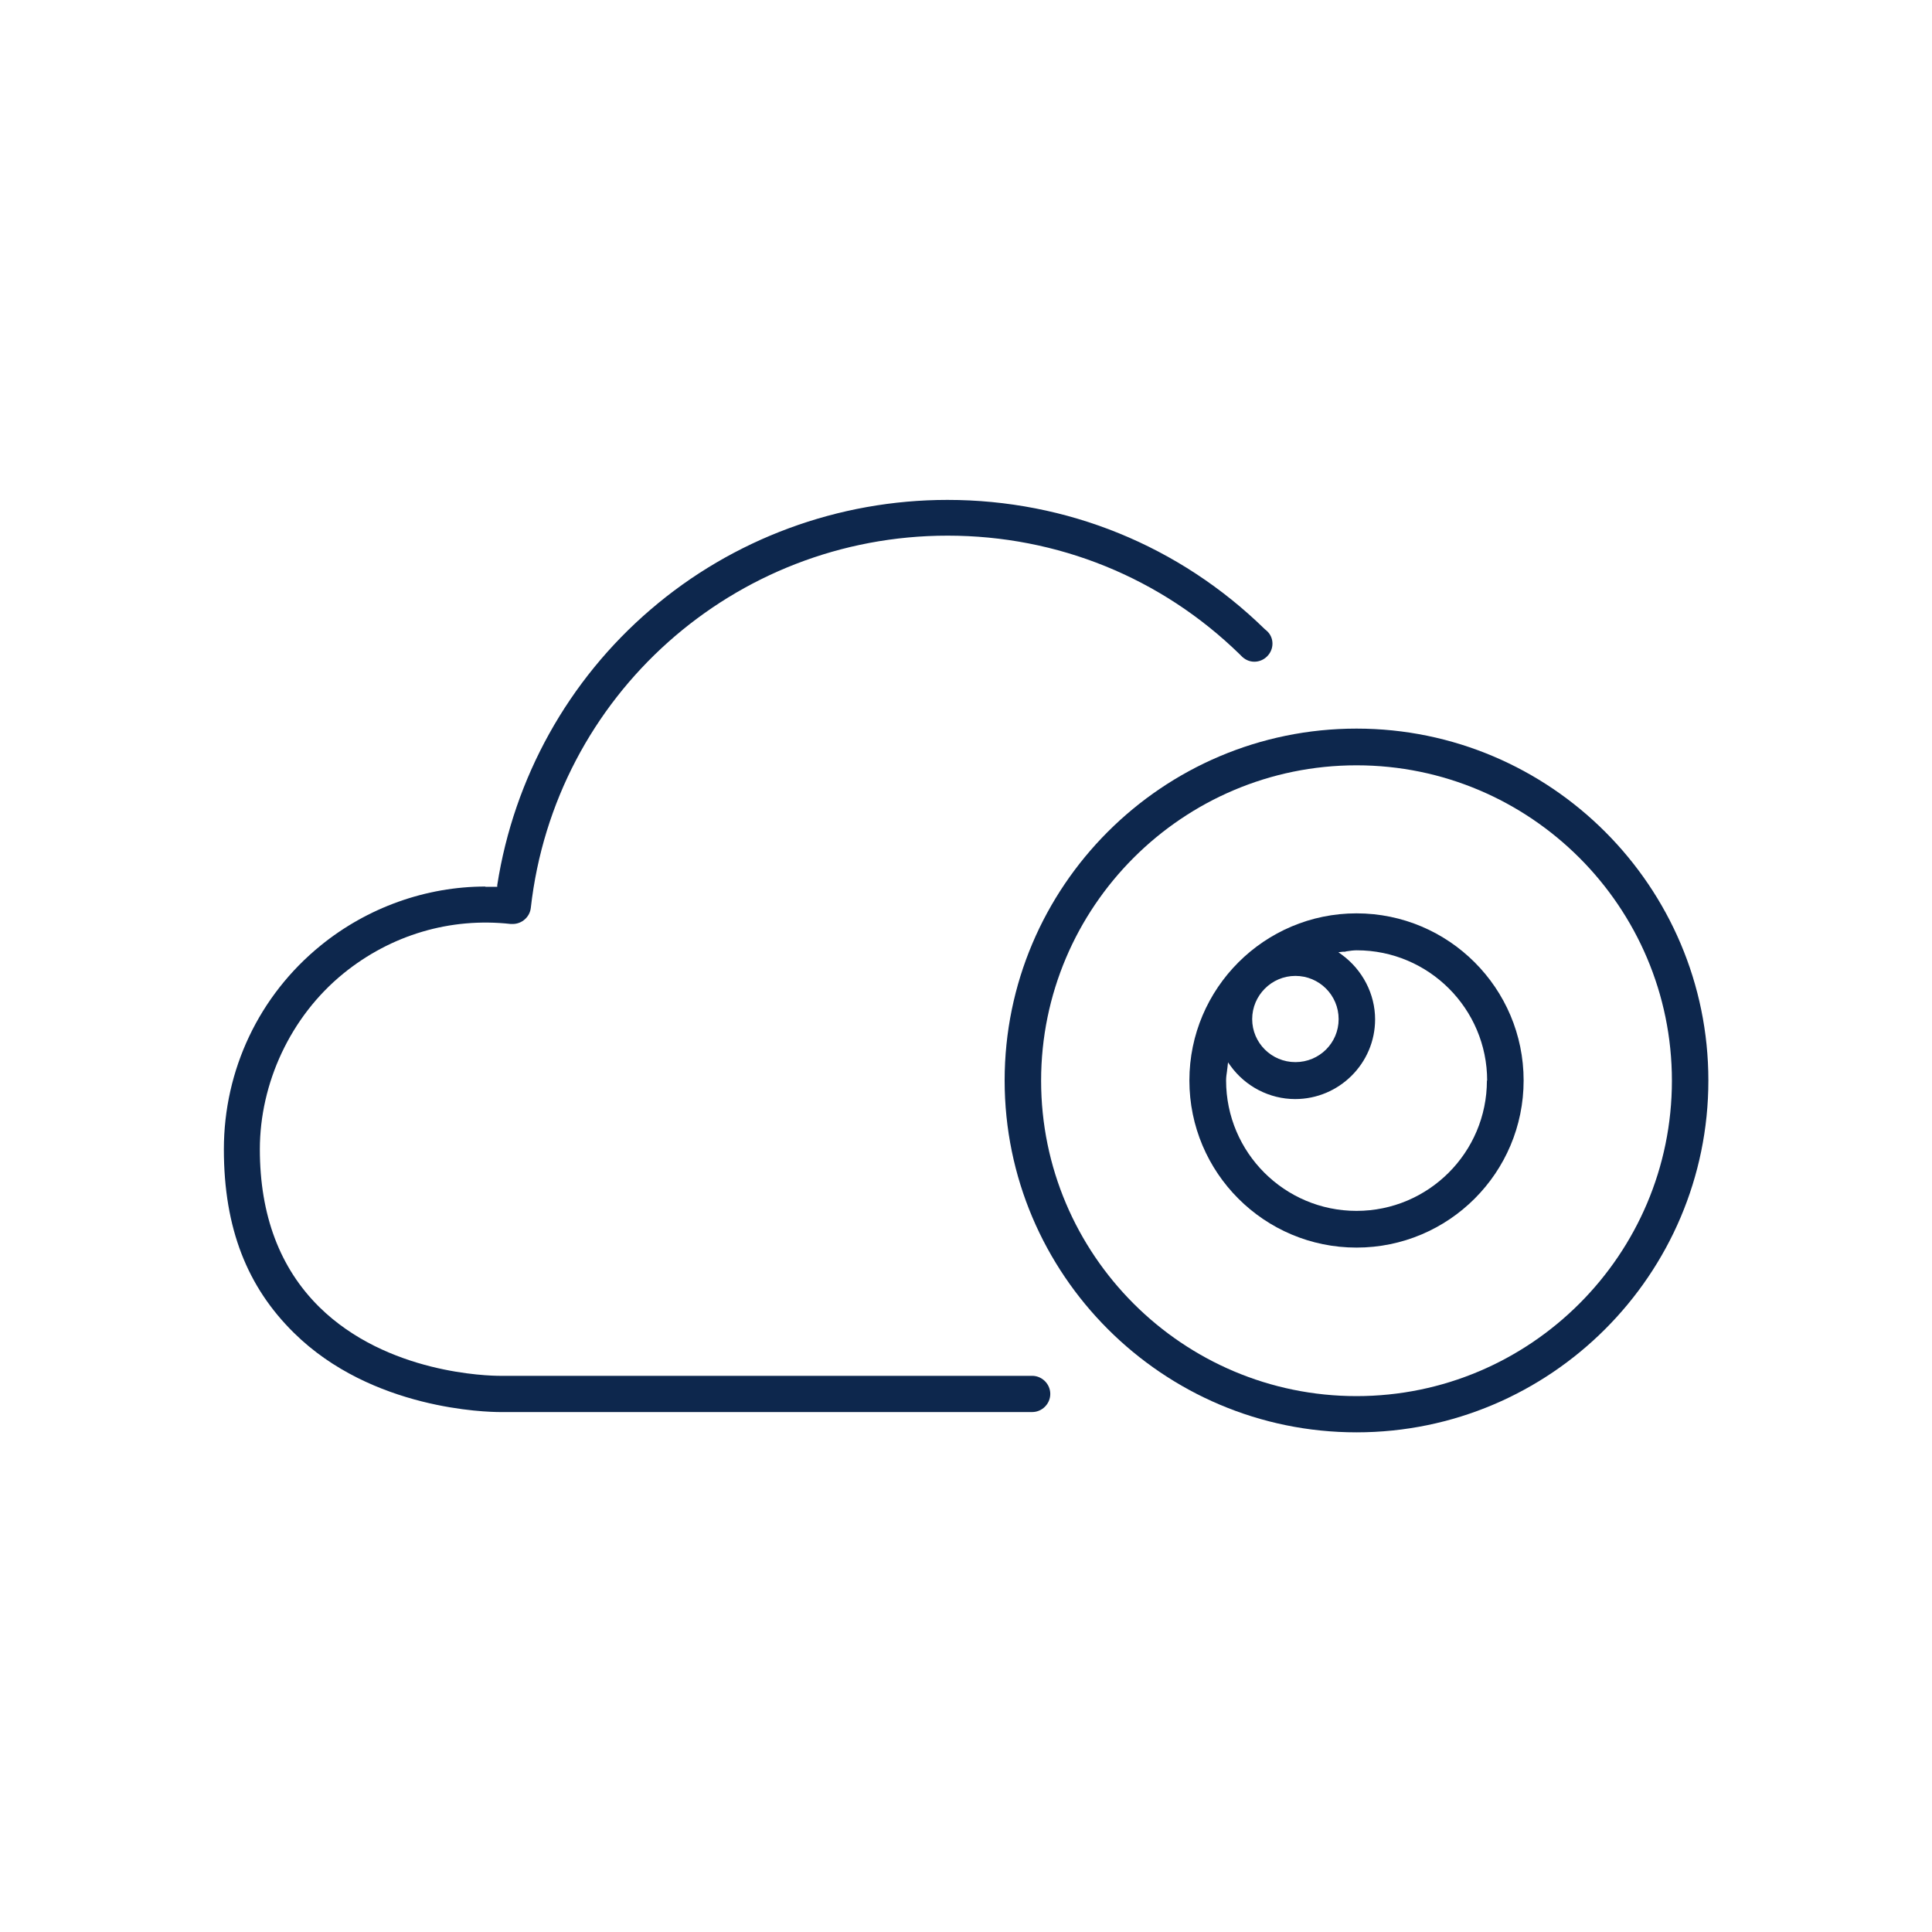
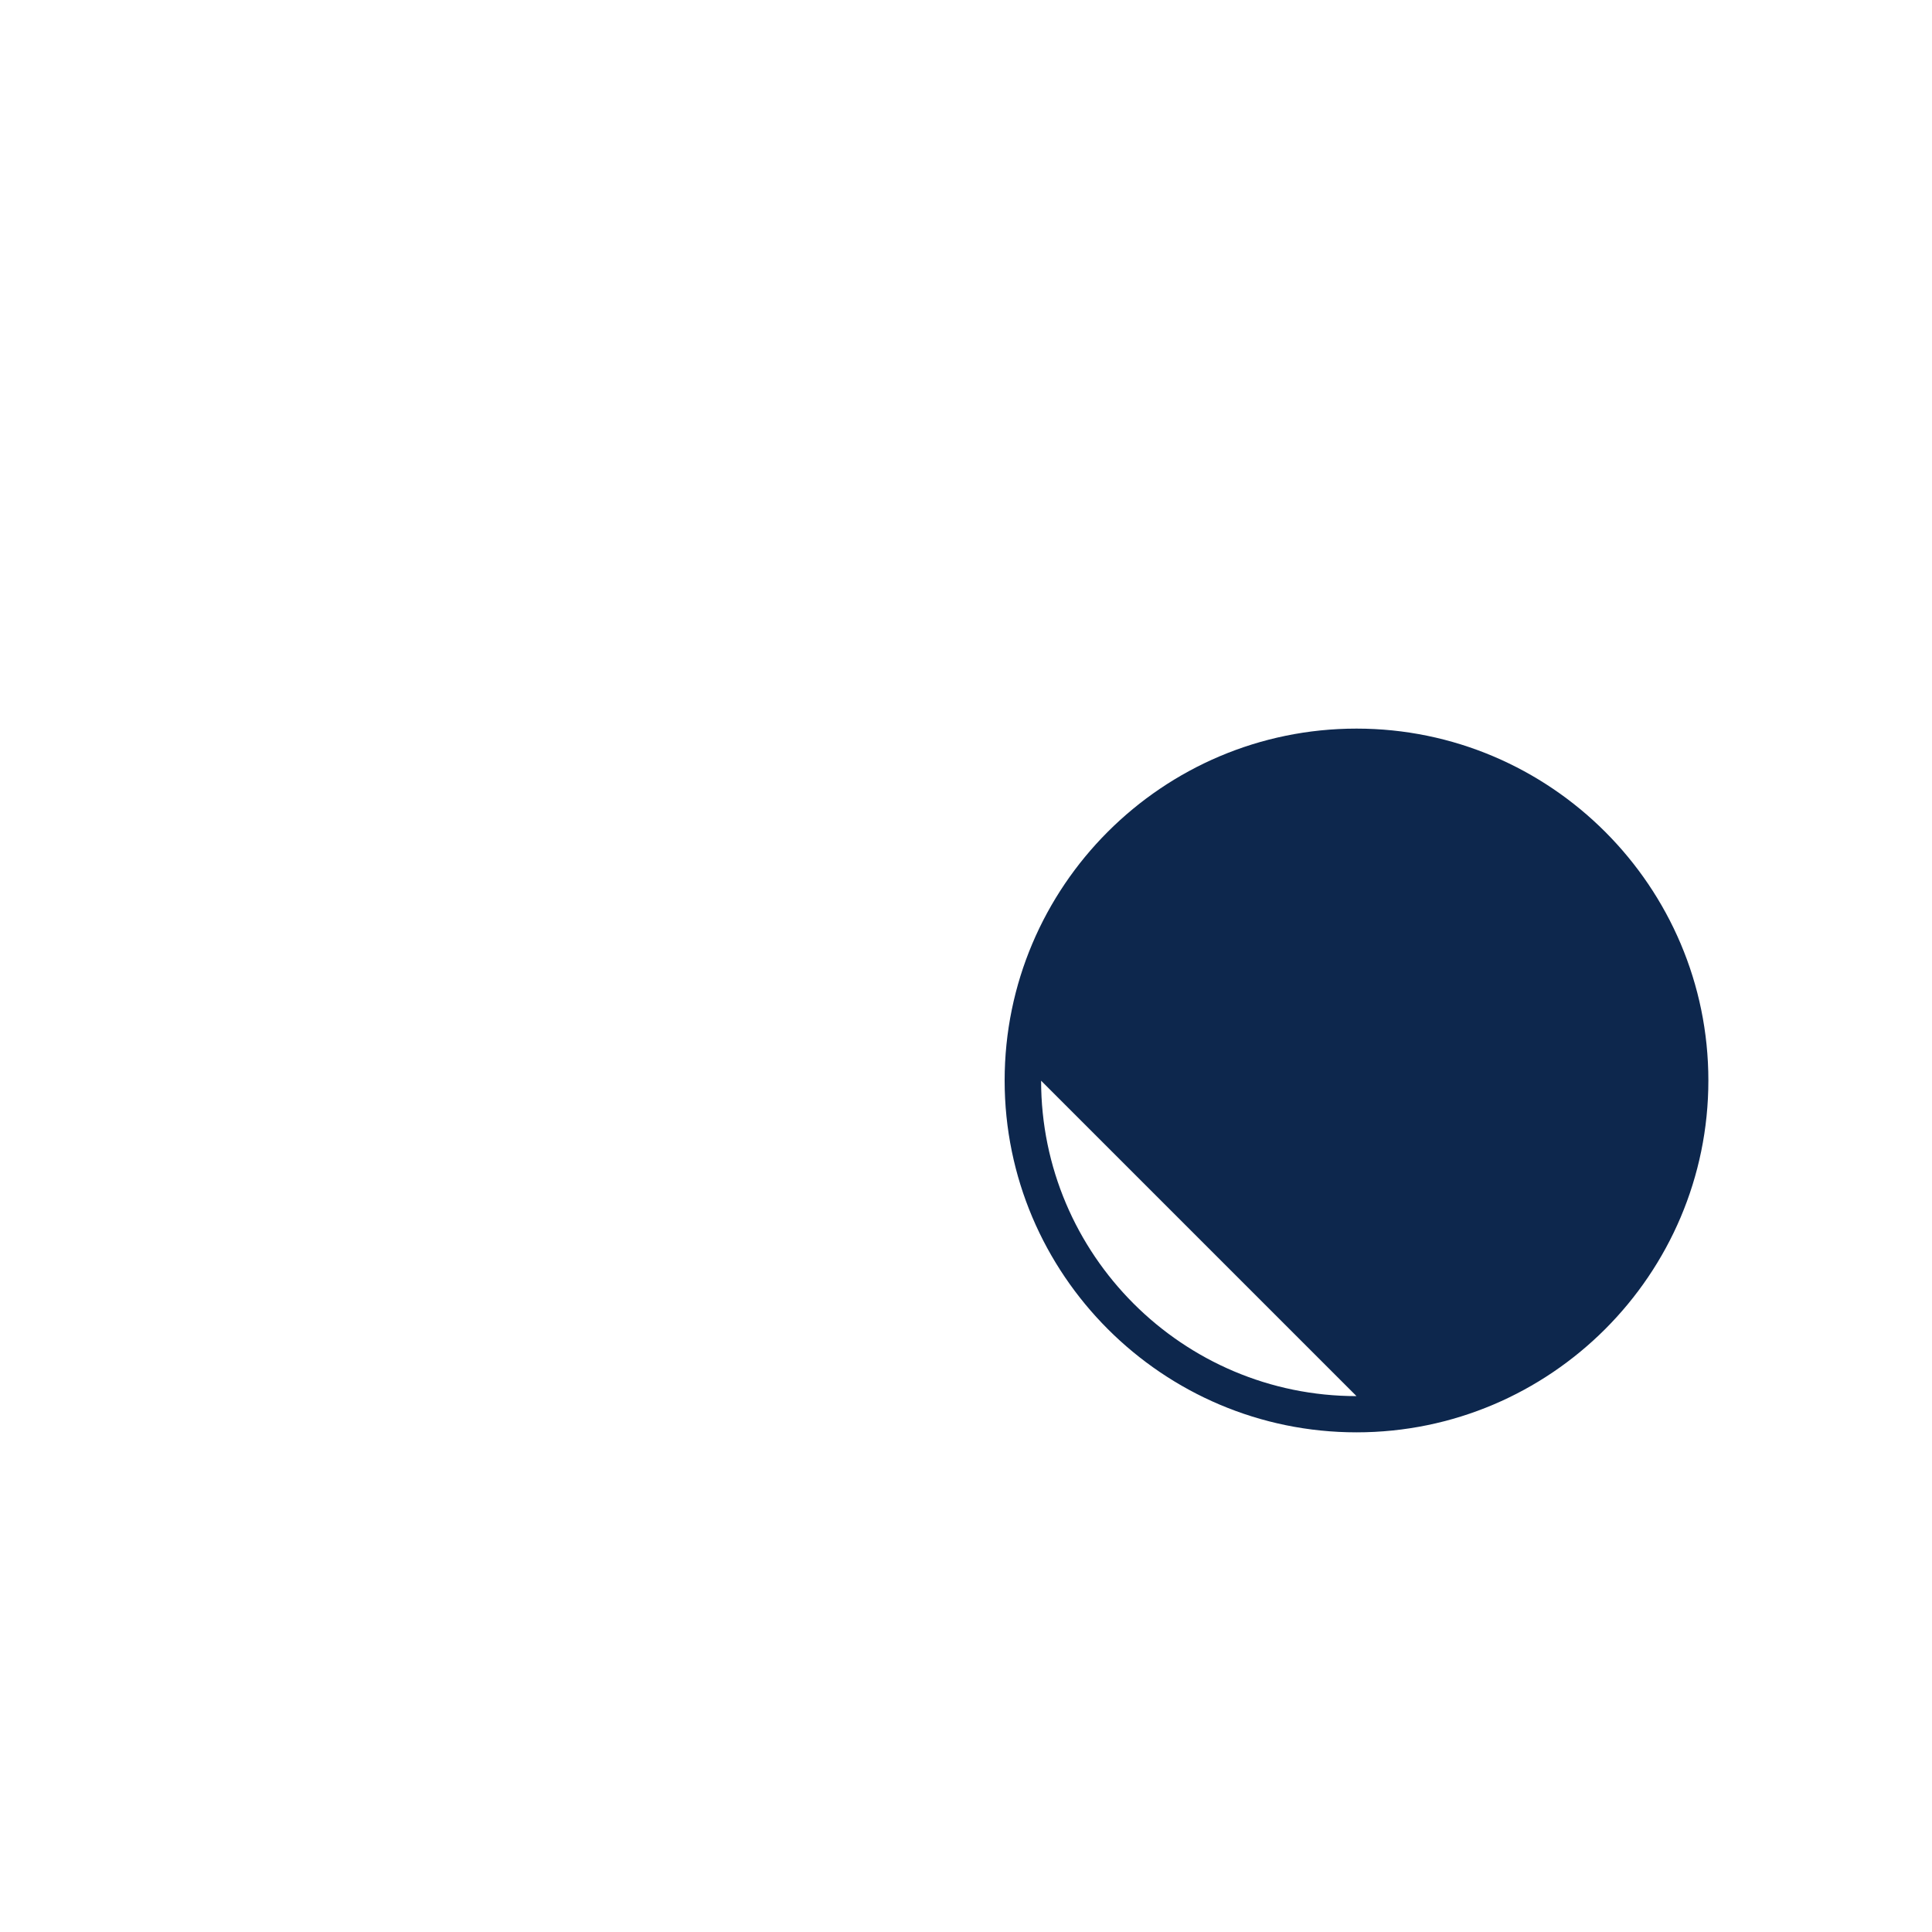
<svg xmlns="http://www.w3.org/2000/svg" id="icon_art" viewBox="0 0 80 80">
  <defs>
    <style>.cls-1{fill:#0d274d;}</style>
  </defs>
  <path class="cls-1" d="M56.17,37.82c-3.81,0-6.92,3.1-6.92,6.92s3.1,6.92,6.92,6.92,6.92-3.1,6.92-6.92-3.1-6.92-6.92-6.92Zm5.4,6.92c0,2.98-2.42,5.4-5.4,5.4s-5.4-2.42-5.4-5.4c0-.14,.02-.27,.04-.4,0-.06,.02-.12,.02-.17l.02-.18,.1,.14c.62,.86,1.62,1.38,2.68,1.38,1.82,0,3.31-1.48,3.31-3.3,0-1.05-.52-2.05-1.38-2.68l-.14-.1,.18-.02h.09s.05-.02,.08-.02h0c.13-.02,.27-.04,.41-.04,2.98,0,5.4,2.42,5.4,5.4Zm-9.72-2.54c0-.98,.8-1.79,1.79-1.79s1.79,.8,1.79,1.79-.8,1.78-1.79,1.78-1.79-.8-1.79-1.78Z" />
-   <path class="cls-1" d="M56.17,30.17c-8.04,0-14.57,6.54-14.57,14.57s6.54,14.57,14.57,14.57,14.57-6.54,14.57-14.57-6.54-14.57-14.57-14.57Zm0,27.64c-7.2,0-13.06-5.86-13.06-13.06s5.86-13.06,13.06-13.06,13.06,5.86,13.06,13.06-5.86,13.06-13.06,13.06Z" />
-   <path class="cls-1" d="M20.1,36.71c-2.46,0-4.89,.87-6.82,2.44-2.55,2.07-4.01,5.15-4.01,8.44s.98,5.71,2.9,7.6c3.23,3.19,8.01,3.28,8.54,3.28h22.03c.41,0,.75-.34,.75-.75s-.34-.75-.75-.75H20.71c-.47,0-4.68-.08-7.49-2.85-1.63-1.61-2.46-3.8-2.46-6.53s1.26-5.49,3.46-7.28c1.97-1.6,4.43-2.33,6.93-2.05,.03,0,.05,0,.08,0,.38,0,.71-.29,.75-.67,.99-8.78,8.41-15.41,17.26-15.41,4.55,0,8.84,1.74,12.09,4.91h0l.06,.06c.15,.16,.34,.25,.55,.25,.41,0,.75-.34,.75-.75,0-.21-.09-.41-.26-.55l-.06-.05h0c-3.53-3.45-8.19-5.35-13.14-5.35-4.51,0-8.88,1.61-12.29,4.54-3.41,2.92-5.66,6.97-6.35,11.41v.07h-.08c-.12,0-.26,0-.41,0Z" />
+   <path class="cls-1" d="M56.17,30.17c-8.04,0-14.57,6.54-14.57,14.57s6.54,14.57,14.57,14.57,14.57-6.54,14.57-14.57-6.54-14.57-14.57-14.57Zm0,27.64c-7.2,0-13.06-5.86-13.06-13.06Z" />
</svg>